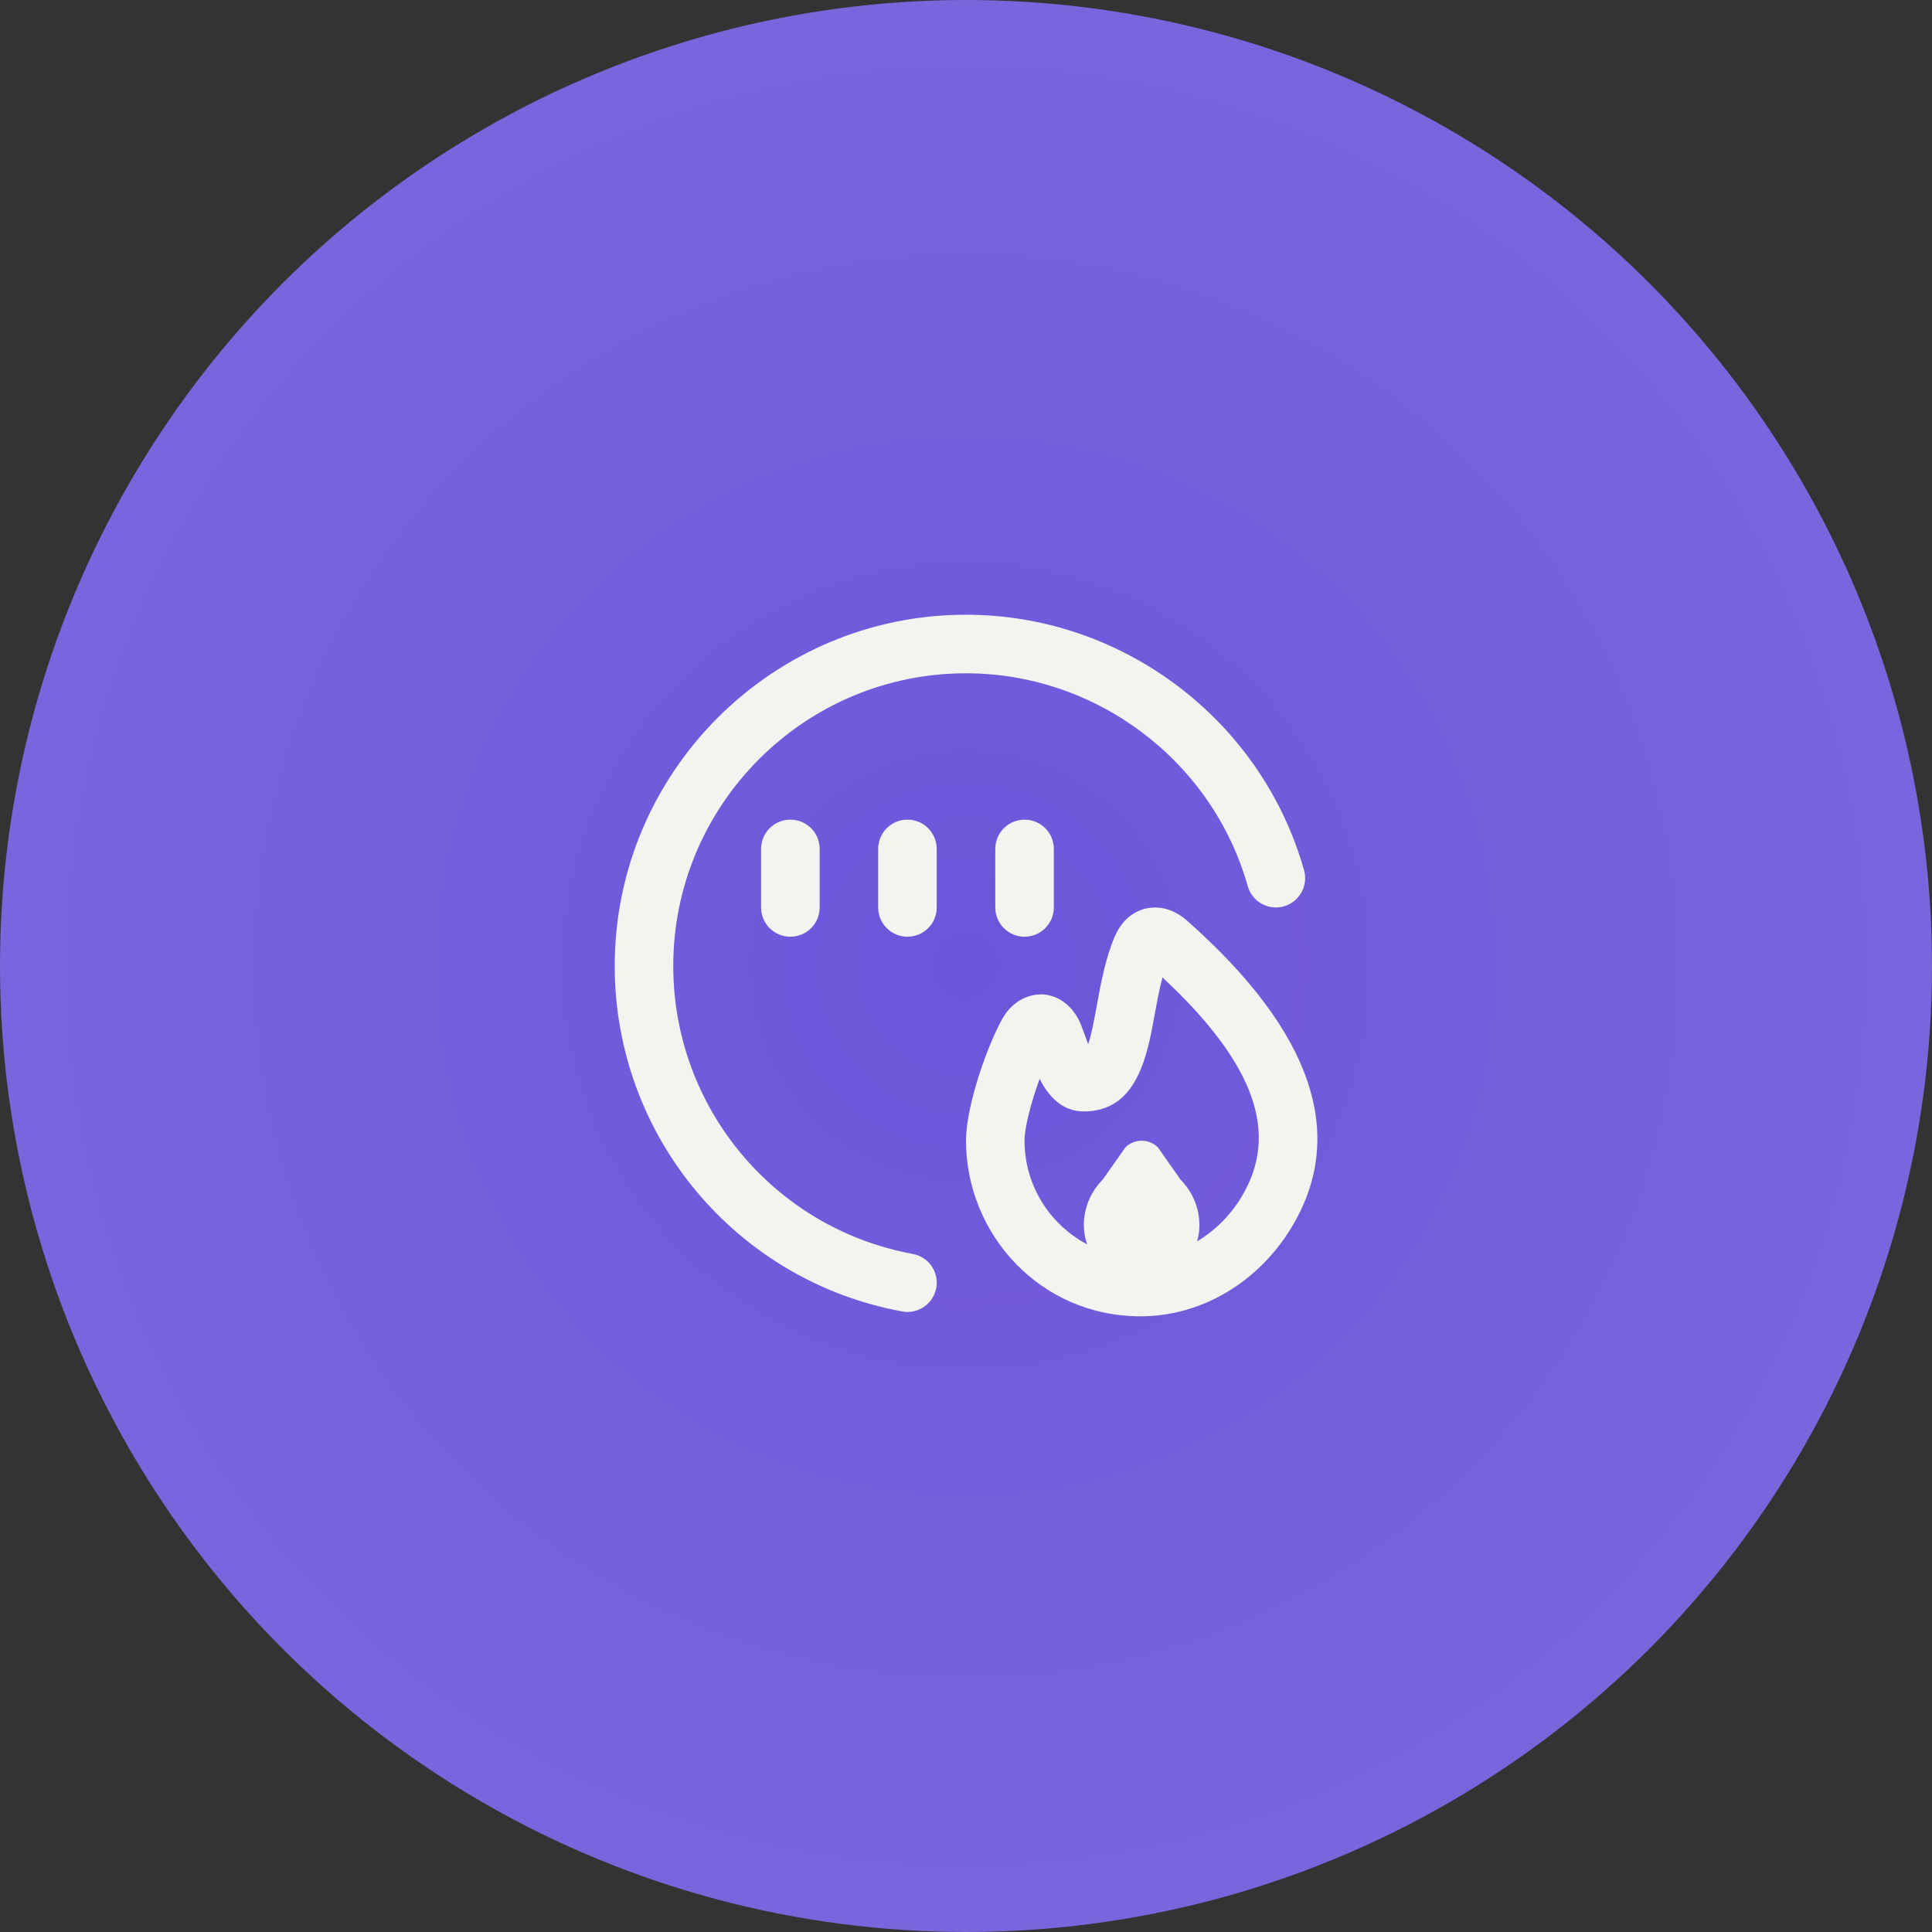
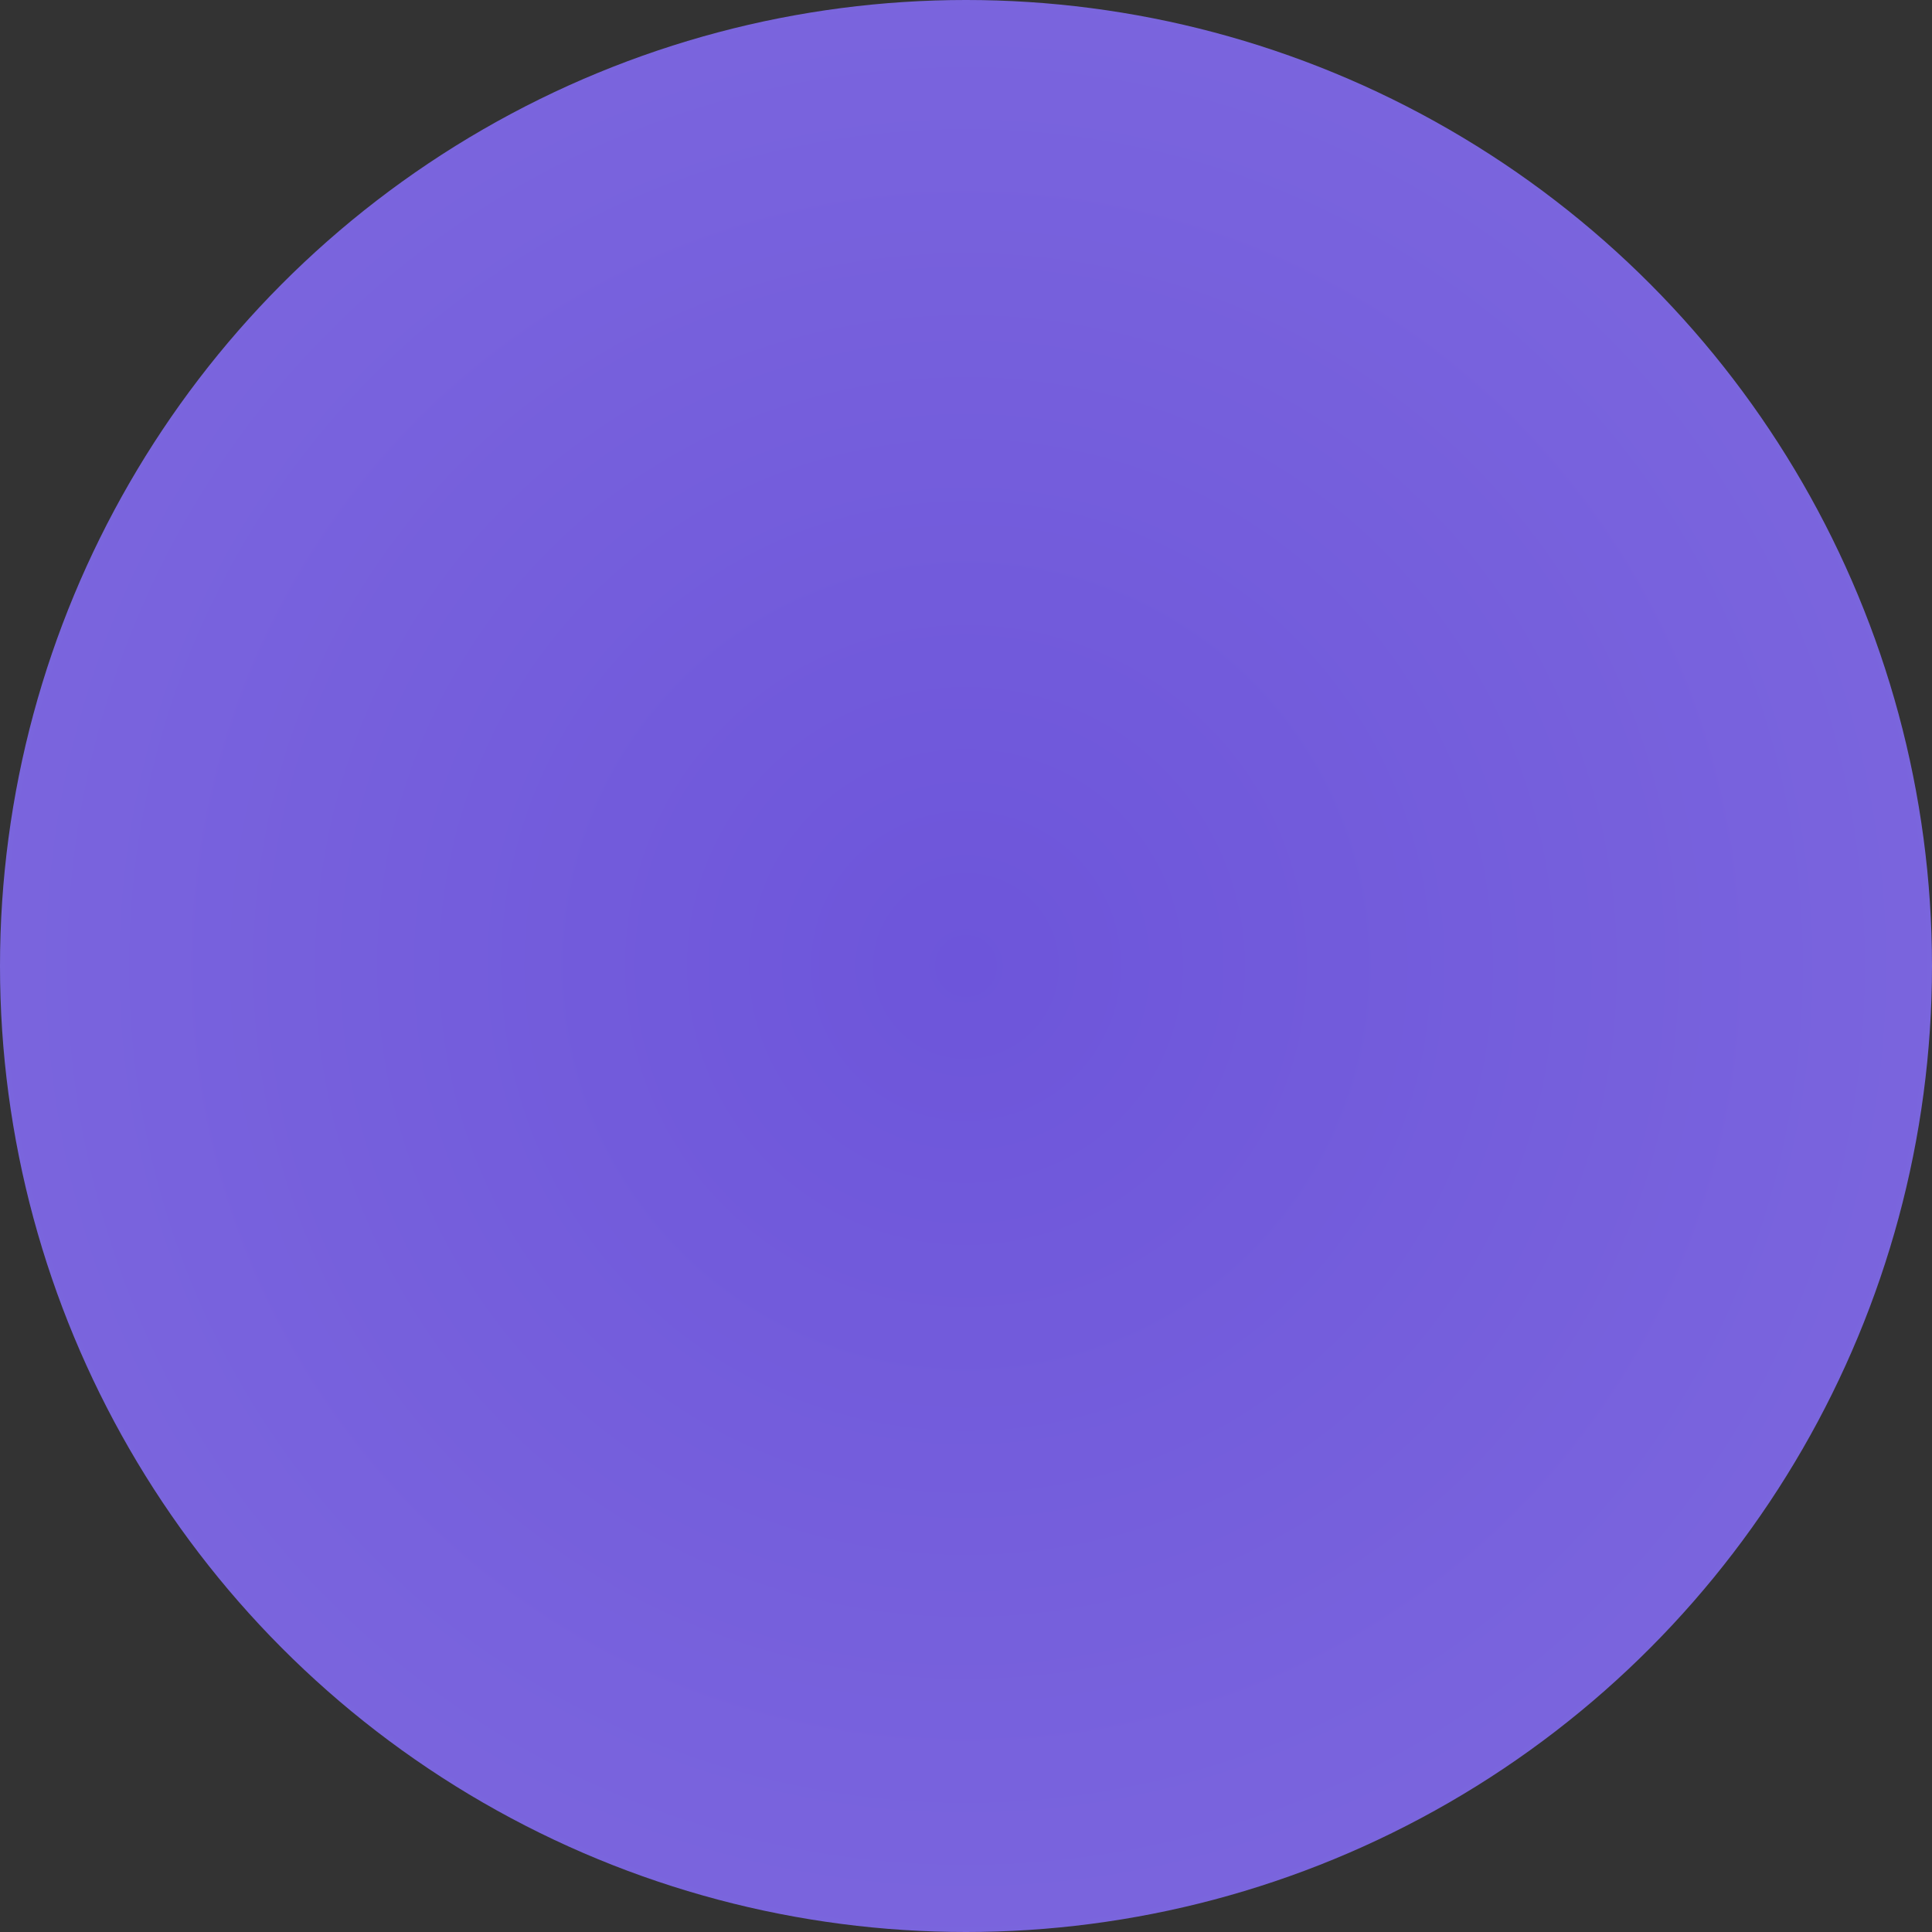
<svg xmlns="http://www.w3.org/2000/svg" width="44" height="44" viewBox="0 0 44 44" fill="none">
  <rect x="0" y="0" width="44" height="44" fill="#333333" stroke="none" />
  <circle cx="22" cy="22" r="22" fill="url(#paint0_radial_92_204)" />
  <g clip-path="url(#clip0_92_204)">
-     <path d="M21.322 29.333C21.263 29.654 20.983 29.879 20.667 29.879C20.627 29.879 20.587 29.875 20.546 29.867C16.753 29.171 14 25.862 14 22C14 17.589 17.589 14 22 14C25.565 14 28.73 16.393 29.699 19.819C29.799 20.173 29.593 20.541 29.239 20.641C28.889 20.743 28.516 20.537 28.417 20.182C27.609 17.327 24.971 15.334 22.001 15.334C18.324 15.333 15.333 18.324 15.333 22C15.333 25.219 17.627 27.976 20.787 28.557C21.149 28.623 21.389 28.971 21.323 29.333H21.322ZM17.333 19.333V20.667C17.333 21.035 17.631 21.333 18 21.333C18.369 21.333 18.667 21.035 18.667 20.667V19.333C18.667 18.965 18.369 18.667 18 18.667C17.631 18.667 17.333 18.965 17.333 19.333ZM20.667 18.667C20.298 18.667 20 18.965 20 19.333V20.667C20 21.035 20.298 21.333 20.667 21.333C21.035 21.333 21.333 21.035 21.333 20.667V19.333C21.333 18.965 21.035 18.667 20.667 18.667ZM22.667 19.333V20.667C22.667 21.035 22.965 21.333 23.333 21.333C23.702 21.333 24 21.035 24 20.667V19.333C24 18.965 23.702 18.667 23.333 18.667C22.965 18.667 22.667 18.965 22.667 19.333ZM29.416 27.949C28.651 29.215 27.349 29.978 25.977 29.978C23.675 29.978 22 28.092 22 25.979C22 25.178 22.491 23.798 22.83 23.199C23.038 22.831 23.385 22.634 23.749 22.647C24.123 22.669 24.447 22.924 24.615 23.329C24.64 23.388 24.749 23.695 24.783 23.782C24.862 23.542 24.934 23.149 24.982 22.883C25.073 22.389 25.174 21.829 25.387 21.331C25.586 20.867 25.921 20.729 26.103 20.689C26.288 20.648 26.655 20.63 27.043 20.975C29.889 23.496 30.687 25.843 29.416 27.949ZM26.476 22.261C26.401 22.534 26.347 22.831 26.294 23.123C26.126 24.047 25.895 25.312 24.684 25.312C24.176 25.312 23.871 24.95 23.677 24.571C23.49 25.081 23.333 25.666 23.333 25.979C23.333 26.997 23.909 27.891 24.759 28.339C24.582 27.843 24.723 27.255 25.115 26.863L25.629 26.133C25.834 25.927 26.167 25.927 26.372 26.133L26.885 26.864C27.259 27.239 27.404 27.791 27.263 28.272C27.663 28.033 28.017 27.687 28.274 27.26C29.148 25.813 28.577 24.219 26.476 22.261Z" fill="#F4F3F0" />
-   </g>
+     </g>
  <defs>
    <radialGradient id="paint0_radial_92_204" cx="0" cy="0" r="1" gradientUnits="userSpaceOnUse" gradientTransform="translate(22 22) rotate(89.723) scale(26.947)">
      <stop stop-color="#6D55DA" />
      <stop offset="1" stop-color="#7D68DE" />
    </radialGradient>
    <clipPath id="clip0_92_204">
      <rect width="16" height="16" fill="white" transform="translate(14 14)" />
    </clipPath>
  </defs>
</svg>